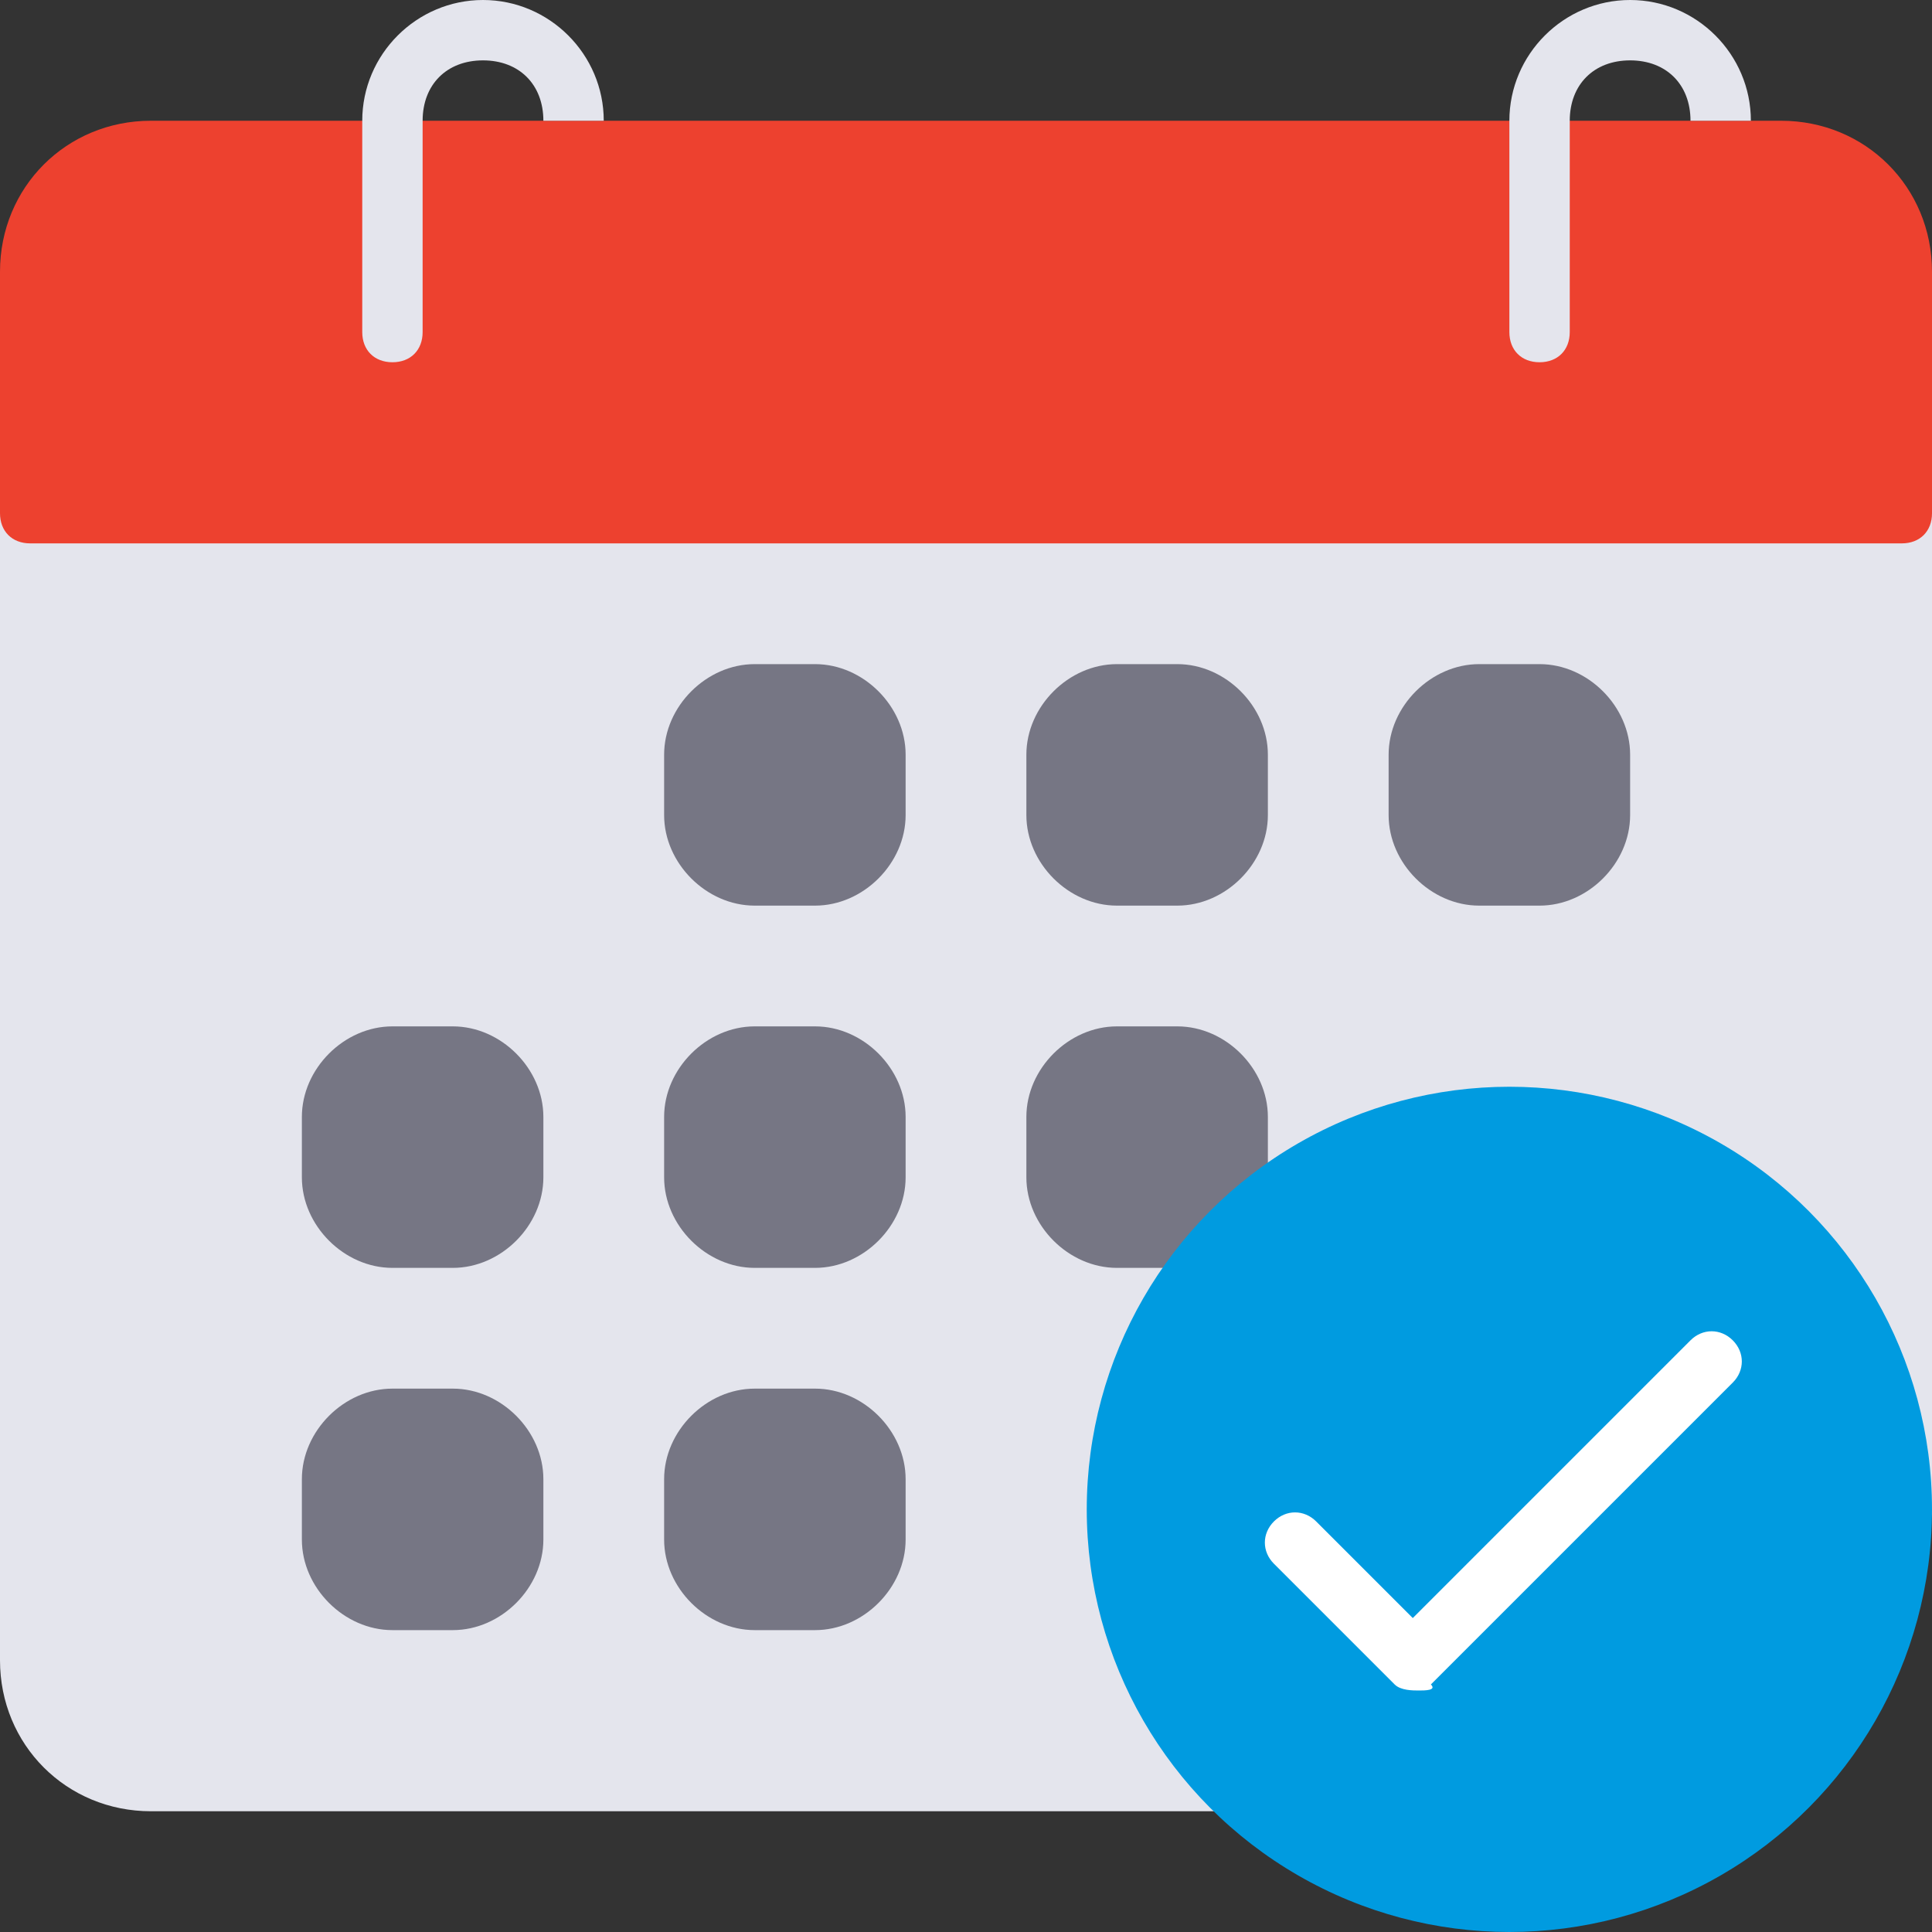
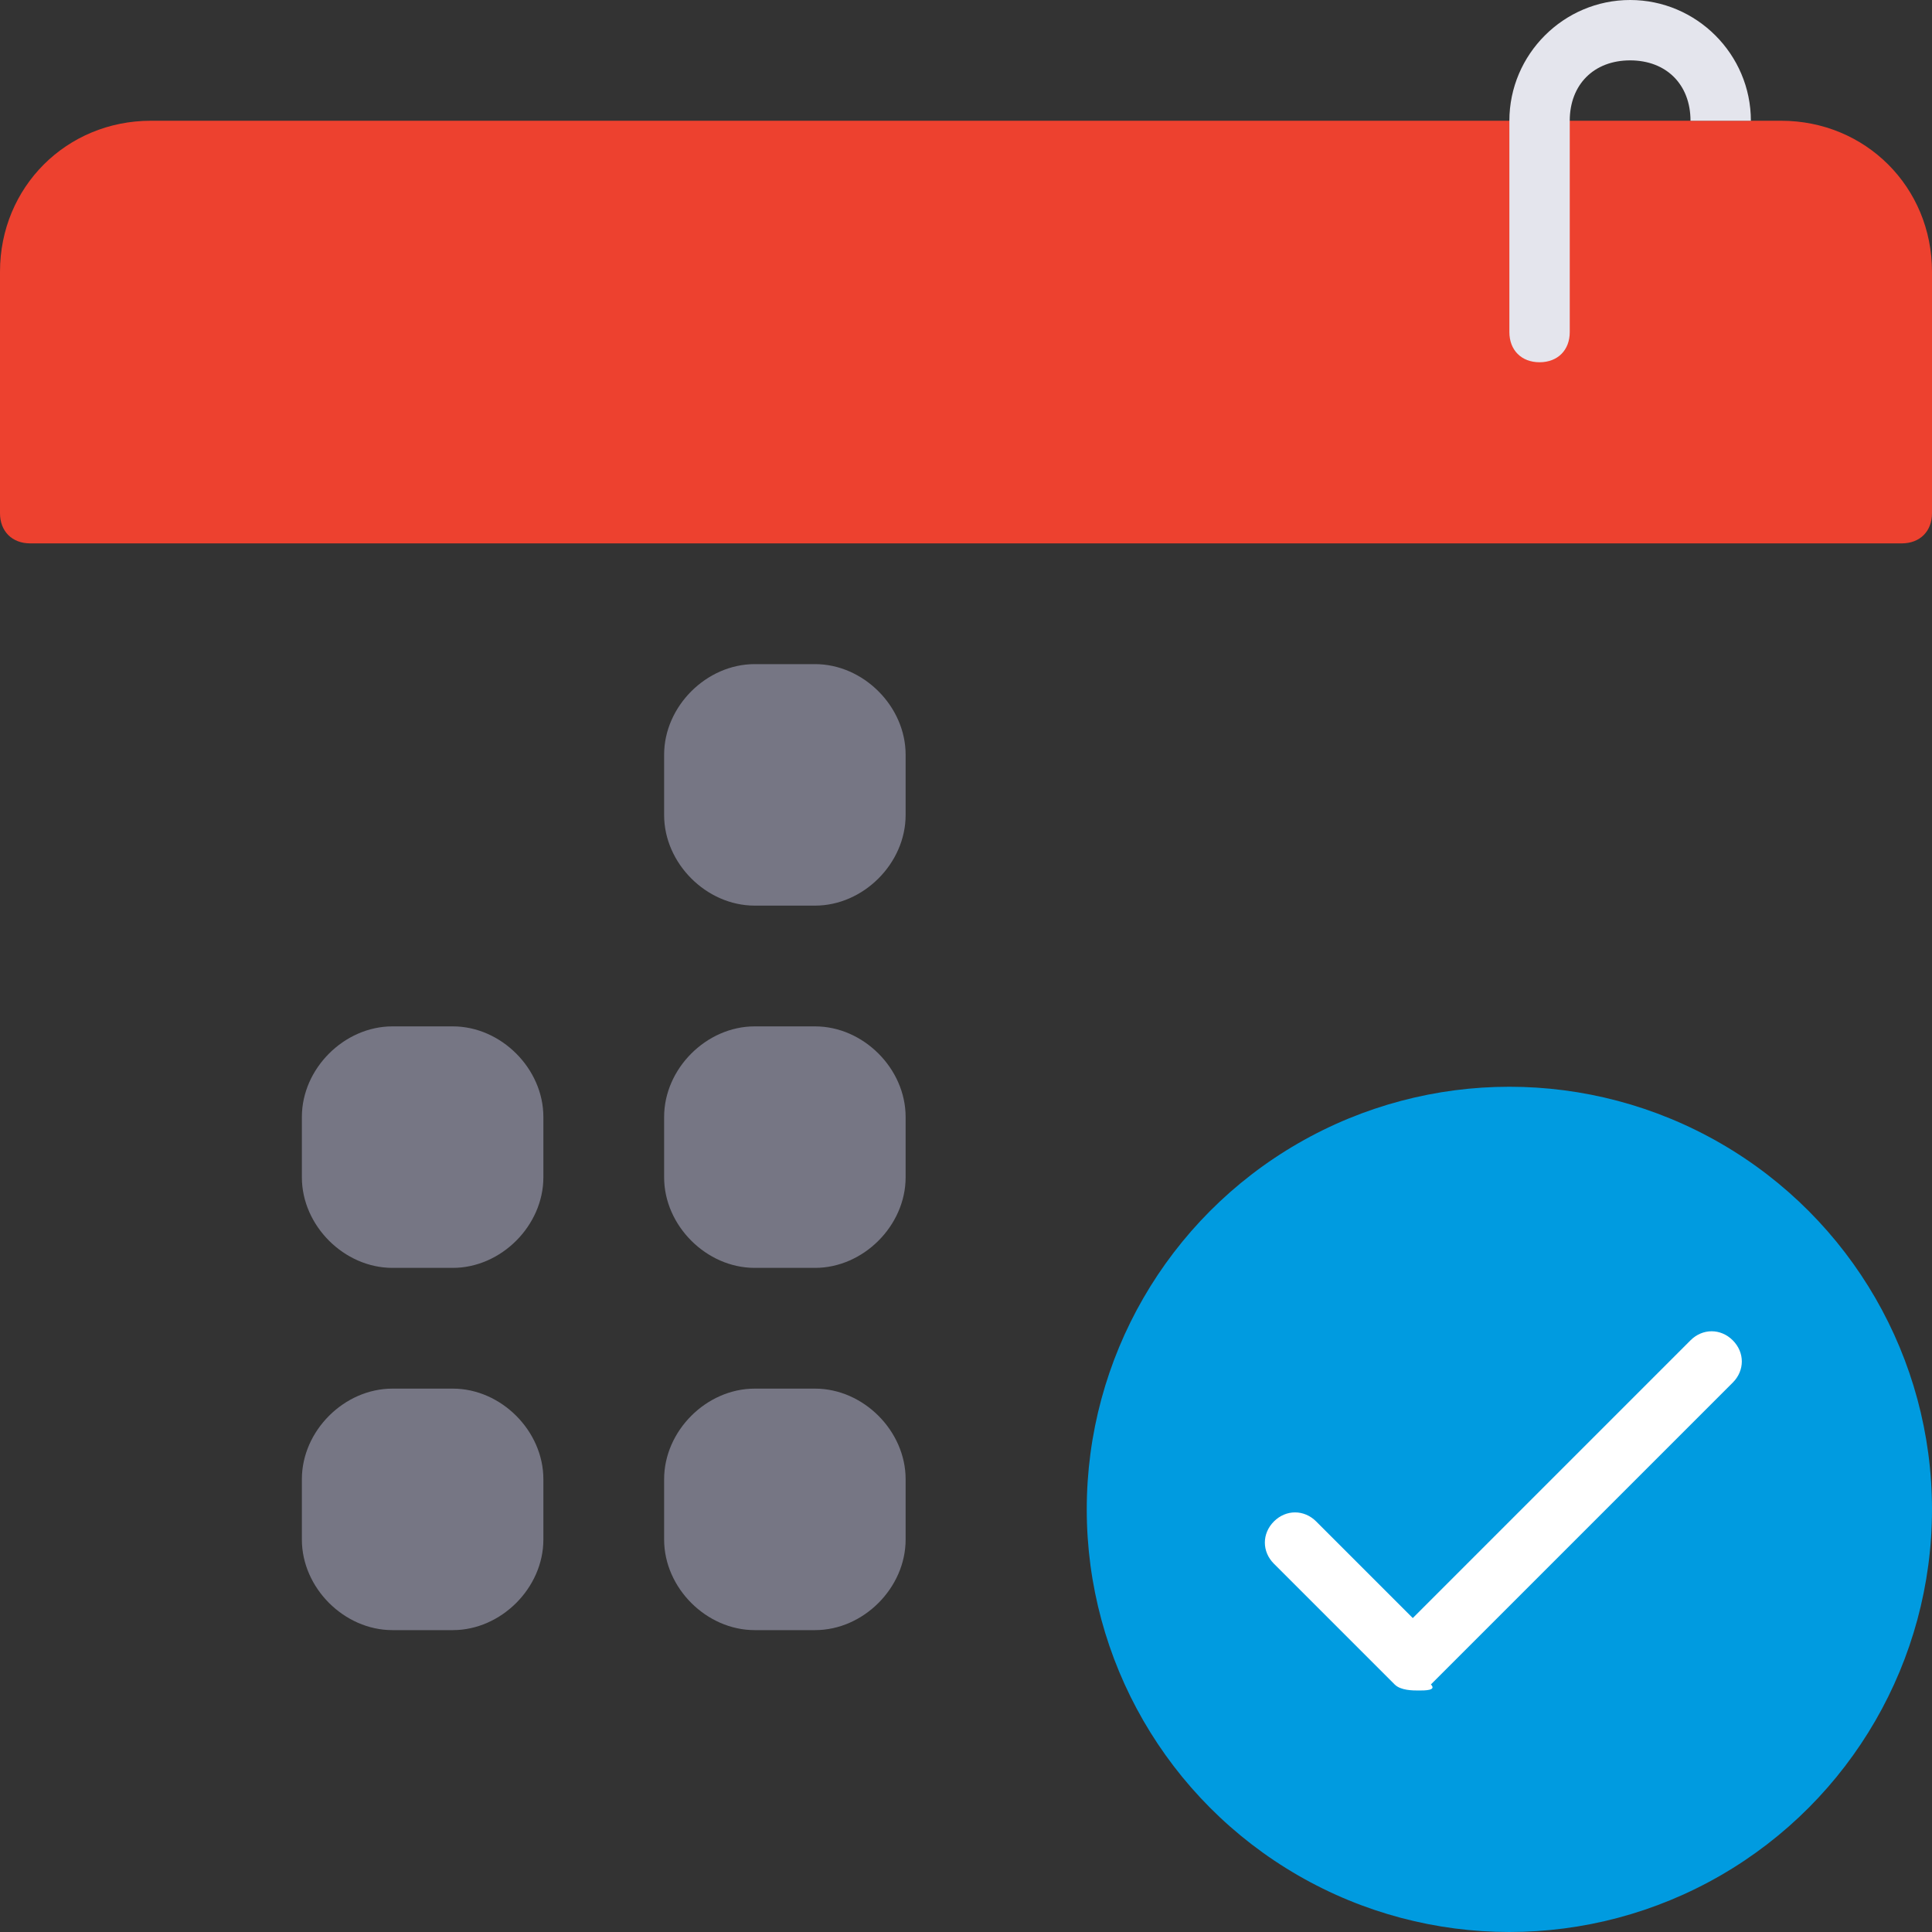
<svg xmlns="http://www.w3.org/2000/svg" id="flat" enable-background="new 0 0 32 32" viewBox="0 0 32 32">
  <rect x="0" y="0" width="32" height="32" fill="#333333" stroke="none" />
  <g>
-     <path d="m31.5 8h-31c-.3 0-.5.2-.5.5v19c0 1.4 1.1 2.5 2.5 2.5h17.7.2l11.3-4.5c.2-.1.3-.3.3-.5v-16.5c0-.3-.2-.5-.5-.5z" fill="#e4e5ed" />
    <path d="m29.5 2h-27c-1.4 0-2.5 1.1-2.5 2.5v4c0 .3.2.5.5.5h31c.3 0 .5-.2.5-.5v-4c0-1.4-1.1-2.5-2.5-2.5z" fill="#ed412f" />
-     <path d="m8 0c-1.1 0-2 .9-2 2v3.5c0 .3.2.5.5.5s.5-.2.5-.5v-3.5c0-.6.4-1 1-1s1 .4 1 1h1c0-1.1-.9-2-2-2z" fill="#e4e5ed" />
    <path d="m27 0c-1.1 0-2 .9-2 2v3.5c0 .3.2.5.5.5s.5-.2.5-.5v-3.5c0-.6.4-1 1-1s1 .4 1 1h1c0-1.1-.9-2-2-2z" fill="#e4e5ed" />
    <g fill="#767684">
      <path d="m13.5 11h-1c-.8 0-1.5.7-1.5 1.5v1c0 .8.7 1.5 1.5 1.5h1c.8 0 1.5-.7 1.5-1.5v-1c0-.8-.7-1.5-1.5-1.5z" />
-       <path d="m19.5 11h-1c-.8 0-1.5.7-1.5 1.5v1c0 .8.7 1.5 1.5 1.5h1c.8 0 1.5-.7 1.5-1.5v-1c0-.8-.7-1.5-1.5-1.5z" />
-       <path d="m25.5 11h-1c-.8 0-1.5.7-1.5 1.5v1c0 .8.7 1.5 1.5 1.5h1c.8 0 1.5-.7 1.5-1.5v-1c0-.8-.7-1.5-1.5-1.5z" />
      <path d="m7.5 17h-1c-.8 0-1.5.7-1.5 1.5v1c0 .8.7 1.5 1.5 1.5h1c.8 0 1.5-.7 1.5-1.5v-1c0-.8-.7-1.5-1.5-1.5z" />
      <path d="m13.5 17h-1c-.8 0-1.5.7-1.5 1.5v1c0 .8.7 1.5 1.5 1.5h1c.8 0 1.5-.7 1.5-1.5v-1c0-.8-.7-1.5-1.5-1.5z" />
      <path d="m7.5 23h-1c-.8 0-1.5.7-1.5 1.5v1c0 .8.7 1.5 1.5 1.5h1c.8 0 1.5-.7 1.5-1.5v-1c0-.8-.7-1.5-1.5-1.5z" />
      <path d="m13.5 23h-1c-.8 0-1.5.7-1.5 1.5v1c0 .8.7 1.5 1.5 1.5h1c.8 0 1.5-.7 1.5-1.5v-1c0-.8-.7-1.5-1.5-1.5z" />
-       <path d="m19.5 17h-1c-.8 0-1.5.7-1.5 1.5v1c0 .8.7 1.5 1.5 1.5h1c.8 0 1.5-.7 1.5-1.5v-1c0-.8-.7-1.5-1.5-1.5z" />
    </g>
    <circle cx="25" cy="25" fill="#009be0" r="7" />
    <path d="m23.5 28c-.1 0-.3 0-.4-.1l-2-2c-.2-.2-.2-.5 0-.7s.5-.2.7 0l1.6 1.6 4.6-4.6c.2-.2.5-.2.7 0s.2.5 0 .7l-5 5c.1.1-.1.1-.2.1z" fill="#fff" />
  </g>
</svg>